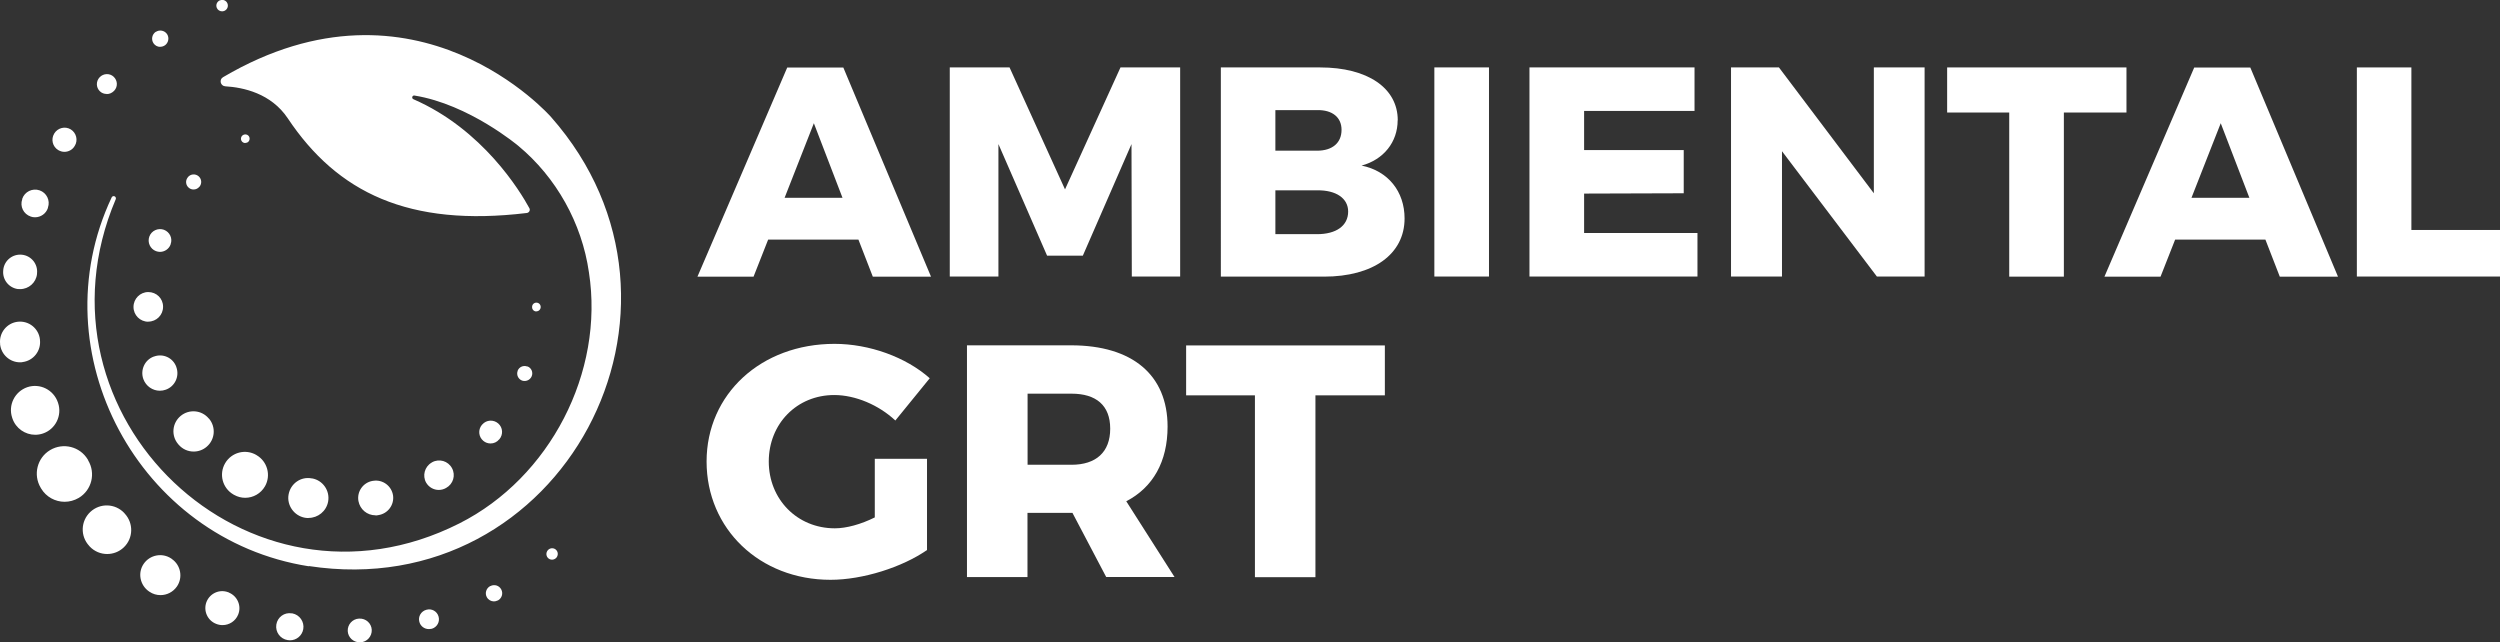
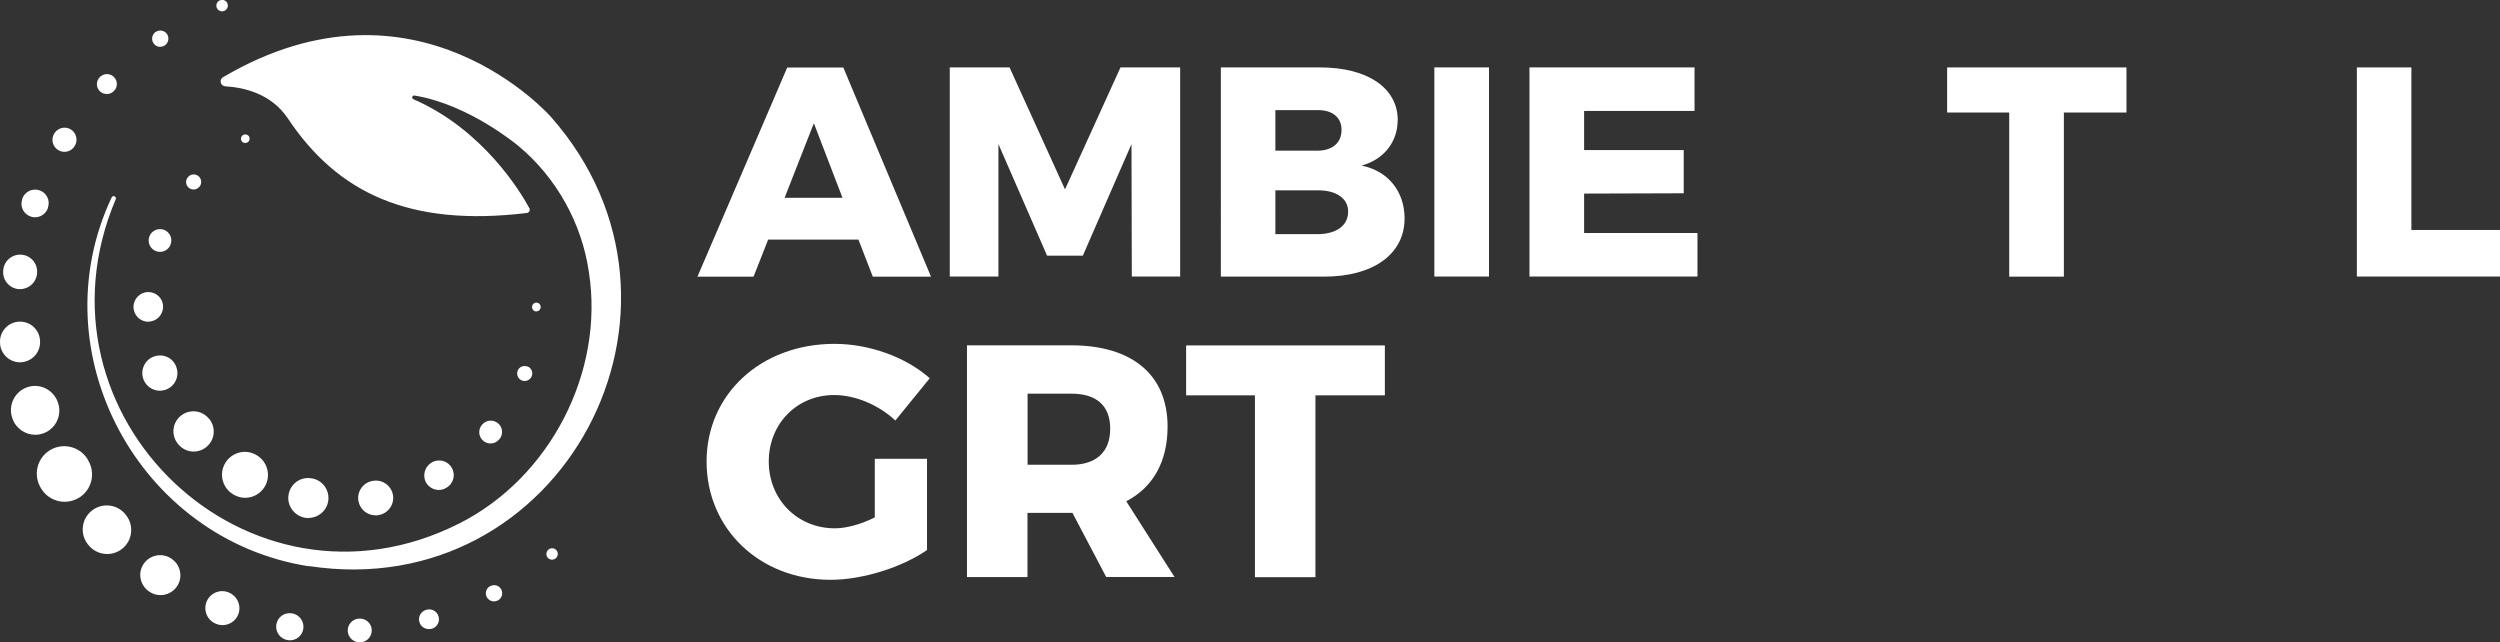
<svg xmlns="http://www.w3.org/2000/svg" id="uuid-09f55fd4-84a1-467b-aa88-2cc689c307e7" data-name="a9ae5c26-e688-4e12-9b5a-6d2d414e6101" viewBox="0 0 238.4 61.26">
  <rect x="0" y="0" width="238.4" height="61.26" fill="#333333" stroke="none" />
  <defs>
    <style>
      .uuid-c6c2a1c8-6b22-4d4f-bf94-995019d359b1 {
        fill: #fff;
      }
    </style>
  </defs>
  <g>
-     <path class="uuid-c6c2a1c8-6b22-4d4f-bf94-995019d359b1" d="M81.87,22.85h-8.62l-1.39,3.53h-5.35l8.56-19.94h5.35l8.36,19.94h-5.55l-1.37-3.53ZM80.34,18.86l-2.73-7.11-2.79,7.11h5.52Z" />
+     <path class="uuid-c6c2a1c8-6b22-4d4f-bf94-995019d359b1" d="M81.87,22.85h-8.62l-1.39,3.53h-5.35l8.56-19.94h5.35l8.36,19.94h-5.55l-1.37-3.53M80.34,18.86l-2.73-7.11-2.79,7.11h5.52Z" />
    <path class="uuid-c6c2a1c8-6b22-4d4f-bf94-995019d359b1" d="M96.27,6.43l5.29,11.63,5.29-11.63h5.69v19.94h-4.61l-.03-12.63-4.64,10.64h-3.41l-4.64-10.64v12.63h-4.64V6.43h5.69Z" />
    <path class="uuid-c6c2a1c8-6b22-4d4f-bf94-995019d359b1" d="M133.28,11.47c0,2.08-1.34,3.75-3.44,4.32,2.53.51,4.1,2.47,4.1,5.04,0,3.41-2.99,5.55-7.68,5.55h-9.84V6.43h9.47c4.52,0,7.4,1.96,7.4,5.04ZM127.93,12.38c0-1.19-.88-1.91-2.33-1.88h-3.98v3.87h3.98c1.45,0,2.33-.74,2.33-1.99ZM128.56,20.17c0-1.25-1.14-2.05-2.96-2.02h-3.98v4.18h3.98c1.82,0,2.96-.8,2.96-2.16Z" />
    <path class="uuid-c6c2a1c8-6b22-4d4f-bf94-995019d359b1" d="M141.99,6.43v19.94h-5.21V6.43h5.21Z" />
    <path class="uuid-c6c2a1c8-6b22-4d4f-bf94-995019d359b1" d="M161.59,6.43v4.15h-10.53v3.73h9.5v4.12l-9.5.03v3.76h10.81v4.15h-16.02V6.43h15.73Z" />
-     <path class="uuid-c6c2a1c8-6b22-4d4f-bf94-995019d359b1" d="M169.64,6.43l9.05,12V6.43h4.84v19.94h-4.55l-9.05-11.95v11.95h-4.86V6.43h4.58Z" />
    <path class="uuid-c6c2a1c8-6b22-4d4f-bf94-995019d359b1" d="M202.78,6.43v4.3h-5.97v15.65h-5.21v-15.65h-5.92v-4.3h17.1Z" />
-     <path class="uuid-c6c2a1c8-6b22-4d4f-bf94-995019d359b1" d="M216.04,22.85h-8.62l-1.39,3.53h-5.35l8.56-19.94h5.35l8.36,19.94h-5.55l-1.37-3.53ZM214.5,18.86l-2.73-7.11-2.79,7.11h5.52Z" />
    <path class="uuid-c6c2a1c8-6b22-4d4f-bf94-995019d359b1" d="M229.95,6.43v15.5h8.45v4.44h-13.65V6.43h5.21Z" />
    <path class="uuid-c6c2a1c8-6b22-4d4f-bf94-995019d359b1" d="M83.42,43.75h4.98v8.7c-2.36,1.64-6.12,2.84-9.2,2.84-6.75,0-11.82-4.85-11.82-11.28s5.2-11.22,12.2-11.22c3.31,0,6.81,1.26,9.08,3.28l-3.28,4.03c-1.58-1.48-3.81-2.43-5.83-2.43-3.56,0-6.24,2.74-6.24,6.34s2.71,6.37,6.3,6.37c1.1,0,2.49-.38,3.81-1.04v-5.58Z" />
    <path class="uuid-c6c2a1c8-6b22-4d4f-bf94-995019d359b1" d="M105.49,55.03l-3.22-6.12h-4.29v6.12h-5.77v-22.1h9.93c5.86,0,9.2,2.84,9.2,7.75,0,3.34-1.39,5.8-3.94,7.12l4.6,7.22h-6.52ZM97.99,44.32h4.19c2.33,0,3.69-1.2,3.69-3.44s-1.36-3.34-3.69-3.34h-4.19v6.78Z" />
    <path class="uuid-c6c2a1c8-6b22-4d4f-bf94-995019d359b1" d="M132.06,32.94v4.76h-6.62v17.34h-5.77v-17.34h-6.56v-4.76h18.94Z" />
  </g>
  <path class="uuid-c6c2a1c8-6b22-4d4f-bf94-995019d359b1" d="M29.44,54C13.23,51.45,3.66,33.63,10.65,18.82c.05-.1.17-.15.28-.1.1.05.15.17.11.27-8.75,20.63,12.62,41.1,32.77,30.92,8.63-4.36,13.83-14.41,12.35-23.94-.67-4.7-3.13-9.07-6.72-12.05,0,0-4.7-3.97-9.92-4.81-.21-.03-.3.26-.1.35,6.62,2.88,10.19,8.79,11.06,10.39.11.19-.02.43-.24.46-11.26,1.36-18.07-1.94-22.8-9.03-1.59-2.38-4.24-2.95-5.96-3.05-.46-.03-.61-.64-.21-.87,18.47-10.87,31.28,3.8,31.28,3.8,16.08,18.23,1.03,46.5-23.09,42.82ZM19.02,17.81c.25-.3.22-.75-.09-1.01-.3-.25-.75-.22-1.01.09,0,0-.01.01-.01.02-.25.3-.21.75.1,1,.13.11.29.16.45.16.21,0,.41-.09.55-.26h0ZM24.45,43.39c-1.04-.61-2.37-.26-2.98.78-.61,1.04-.26,2.37.78,2.98.01,0,.06.03.07.04.34.19.7.28,1.06.28.76,0,1.49-.4,1.89-1.1.59-1.04.23-2.37-.81-2.97M14.14,30.67c.78,0,1.41-.63,1.41-1.41v-.02c0-.78-.63-1.39-1.41-1.39s-1.41.64-1.41,1.42.63,1.41,1.41,1.41ZM19.91,39.91c-.67-.81-1.87-.92-2.68-.25-.81.67-.93,1.87-.25,2.68,0,0,.04.05.05.06.38.44.9.66,1.44.66.44,0,.88-.15,1.24-.46.8-.68.9-1.88.22-2.68M14.88,23.95c.12.04.25.07.37.07.44,0,.86-.27,1.02-.71v-.02c.21-.56-.08-1.17-.64-1.38-.56-.2-1.19.09-1.39.65-.2.56.08,1.18.64,1.39ZM14.67,34c-.87.31-1.31,1.29-1,2.15.25.68.89,1.11,1.57,1.11.19,0,.38-.03.57-.1.87-.31,1.32-1.27,1.01-2.14,0,0-.01-.04-.01-.04-.32-.87-1.27-1.3-2.13-.98ZM23.39,13.63c.07,0,.14-.02.2-.05,0,0,.01,0,.01,0,.19-.11.26-.36.15-.56-.11-.19-.36-.26-.56-.15-.2.11-.27.36-.16.56.07.13.21.21.36.21ZM47.61,41.9c.39-.45.35-1.13-.1-1.52-.45-.39-1.13-.35-1.52.1,0,0-.03.03-.04.04-.38.46-.32,1.14.14,1.52.2.17.45.25.69.25.31,0,.61-.13.82-.39ZM51.15,29.69s0,0,0,0c.22,0,.41-.18.41-.41,0,0,0,0,0-.01,0,0,0,0,0,0,0-.23-.18-.41-.41-.41s-.41.18-.41.41h0s0,.02,0,.02c0,.23.18.41.41.41ZM41.84,46.72c.24,0,.48-.06.7-.19.68-.37.93-1.21.56-1.89-.37-.68-1.21-.93-1.89-.56-.01,0-.05.03-.06.04-.66.39-.89,1.25-.51,1.91.26.44.72.69,1.2.69ZM50.28,34.95c-.37-.14-.78.04-.92.41,0,0,0,.02,0,.02-.13.37.06.77.42.91.08.03.16.04.25.04.29,0,.57-.18.68-.47.14-.37-.04-.78-.41-.92ZM29.42,49.39c.9,0,1.7-.64,1.87-1.56.19-1.03-.5-2.03-1.53-2.21h-.04c-1.03-.2-2.01.49-2.2,1.53-.19,1.03.52,2.03,1.55,2.22.12.02.23.03.34.03ZM35.79,49.15c.1,0,.2,0,.3-.03.9-.14,1.52-.98,1.39-1.88-.14-.9-.98-1.53-1.88-1.39-.02,0-.06.01-.08.01-.9.16-1.5,1.02-1.34,1.92.15.8.83,1.36,1.62,1.36ZM7.13,13.91c.33-.54.15-1.24-.38-1.57-.54-.33-1.24-.15-1.57.38,0,0-.01.02-.01.02-.33.54-.16,1.24.38,1.57.19.11.39.17.59.17.38,0,.76-.19.97-.54v-.02M2.92,20.65c.14.05.28.07.42.07.54,0,1.05-.34,1.23-.89v-.03c.24-.68-.12-1.42-.8-1.65-.68-.23-1.42.13-1.65.81v.04c-.24.68.12,1.42.81,1.65ZM10.18,8.97c.25,0,.49-.1.68-.29l.03-.03c.36-.38.33-.97-.05-1.33-.38-.36-.98-.33-1.34.05-.36.38-.35.97.02,1.33.18.18.42.26.65.26ZM1.73,27.56c.06,0,.12.01.19.01.81,0,1.52-.61,1.61-1.44v-.06c.1-.89-.55-1.69-1.44-1.78-.89-.09-1.69.55-1.78,1.45v.03c-.1.89.53,1.69,1.43,1.8ZM15.28,4.46c.15,0,.3-.04.43-.13h.01c.35-.25.44-.73.21-1.08-.24-.35-.72-.44-1.07-.21h-.02c-.35.25-.44.73-.2,1.09.15.22.39.34.64.34ZM21.18,1.08c.07,0,.14-.01.2-.04h.01c.28-.12.41-.43.3-.71-.11-.28-.42-.41-.7-.3h-.02c-.28.12-.41.43-.3.71.08.21.29.34.5.34ZM34.26,58.99h-.03c-.62.03-1.1.57-1.07,1.19.03.6.53,1.07,1.13,1.07.02,0,.04,0,.06,0h.03c.62-.03,1.1-.57,1.07-1.19-.03-.62-.56-1.1-1.19-1.07ZM40.66,58.15h-.01c-.5.14-.8.65-.66,1.15.11.42.49.69.9.69.08,0,.16-.01.25-.03h.04c.5-.15.79-.67.64-1.17-.14-.5-.66-.79-1.16-.64ZM46.76,55.89h-.02c-.38.21-.52.68-.32,1.05.14.26.41.41.68.41.12,0,.24-.03.36-.09h.02c.38-.21.52-.67.32-1.05-.2-.38-.66-.52-1.04-.32ZM27.88,58.49h-.06c-.7-.12-1.36.36-1.47,1.07s.38,1.37,1.08,1.48c.08.01.15.02.22.02.62,0,1.16-.44,1.27-1.07.12-.7-.35-1.37-1.05-1.5ZM52.3,52.41h0c-.23.2-.26.54-.07.77.11.13.26.19.41.19.12,0,.25-.04.35-.13h.01c.23-.21.25-.55.06-.77-.19-.23-.54-.25-.76-.06ZM2.13,34.53c1.05-.12,1.8-1.07,1.68-2.11v-.04c-.11-1.05-1.05-1.81-2.1-1.7-1.05.11-1.81,1.05-1.7,2.1v.07c.12.98.94,1.7,1.9,1.7.07,0,.14,0,.22-.01ZM8.41,43.88l-.04-.06c-.74-1.24-2.35-1.64-3.59-.9-1.24.74-1.64,2.35-.9,3.59l.04.07c.49.82,1.36,1.27,2.24,1.27.46,0,.92-.12,1.35-.37,1.24-.74,1.64-2.35.89-3.59ZM5.54,38.43l-.02-.06c-.41-1.2-1.71-1.85-2.91-1.45-1.2.41-1.85,1.71-1.45,2.91l.02.06c.32.96,1.22,1.57,2.18,1.57.24,0,.49-.04.73-.12,1.2-.4,1.85-1.71,1.45-2.91ZM21.83,56.5l-.06-.02c-.83-.32-1.75.09-2.08.92-.32.83.09,1.77.92,2.09.2.08.4.12.61.12.64,0,1.24-.38,1.49-1,.34-.82-.06-1.76-.88-2.1ZM16.39,53.3l-.06-.04c-.87-.58-2.04-.35-2.63.51s-.35,2.04.51,2.63l.03.02c.33.23.7.33,1.07.33.6,0,1.19-.29,1.56-.82.59-.86.37-2.04-.49-2.63ZM11.85,48.92c-.87-.92-2.31-.97-3.24-.1-.92.87-.97,2.31-.1,3.24l.05.06c.45.47,1.05.71,1.66.71.57,0,1.14-.21,1.58-.63.92-.87.95-2.32.08-3.24l-.03-.04Z" />
</svg>